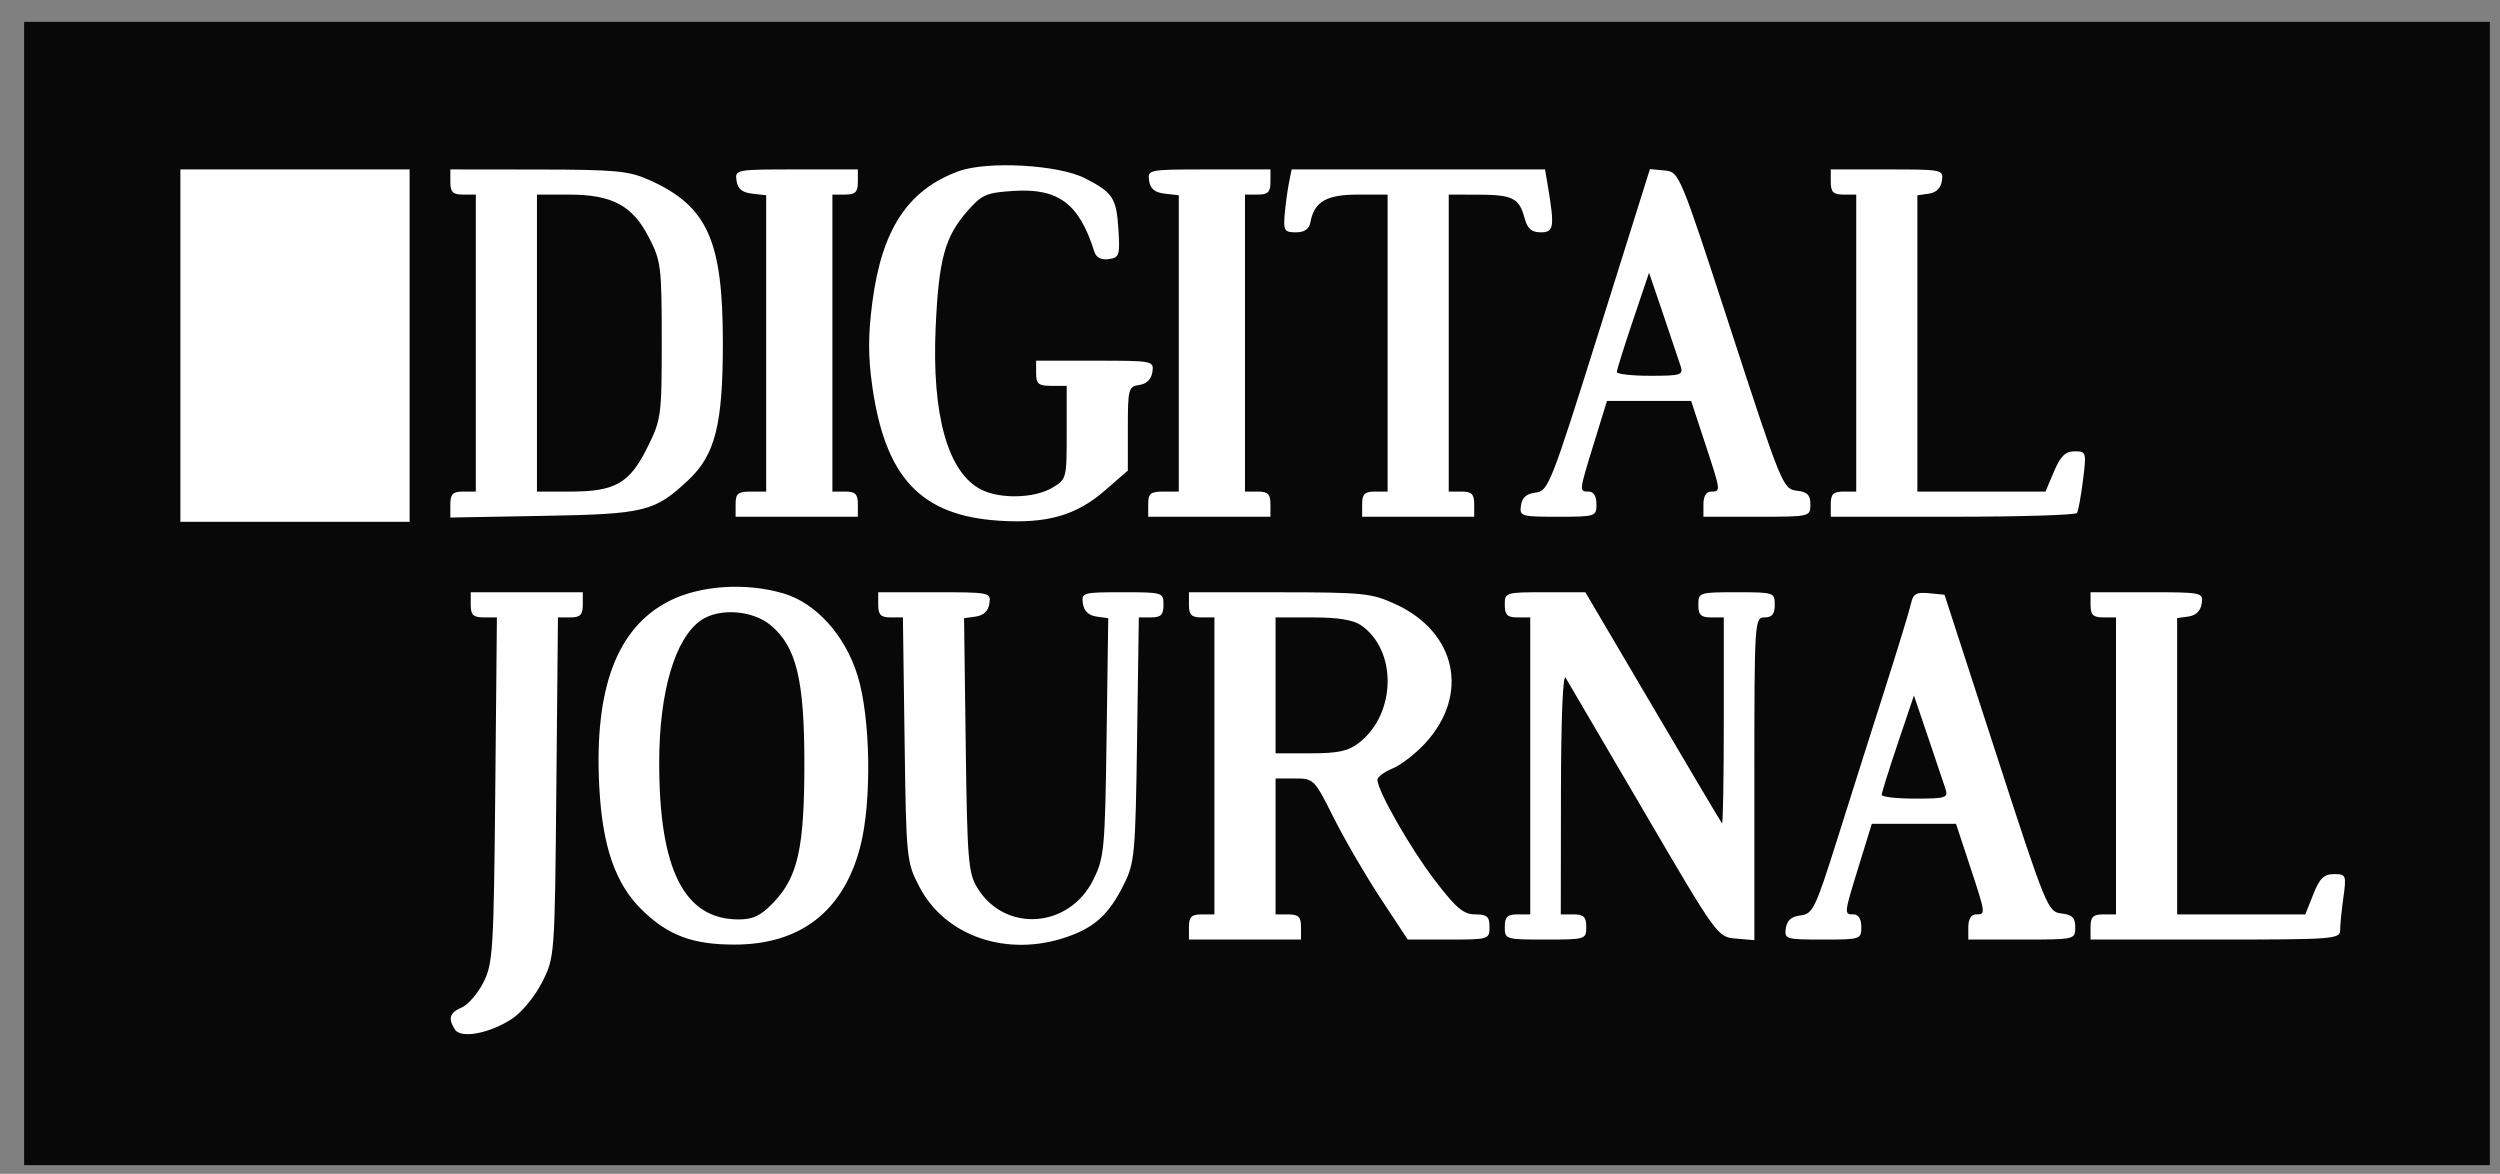
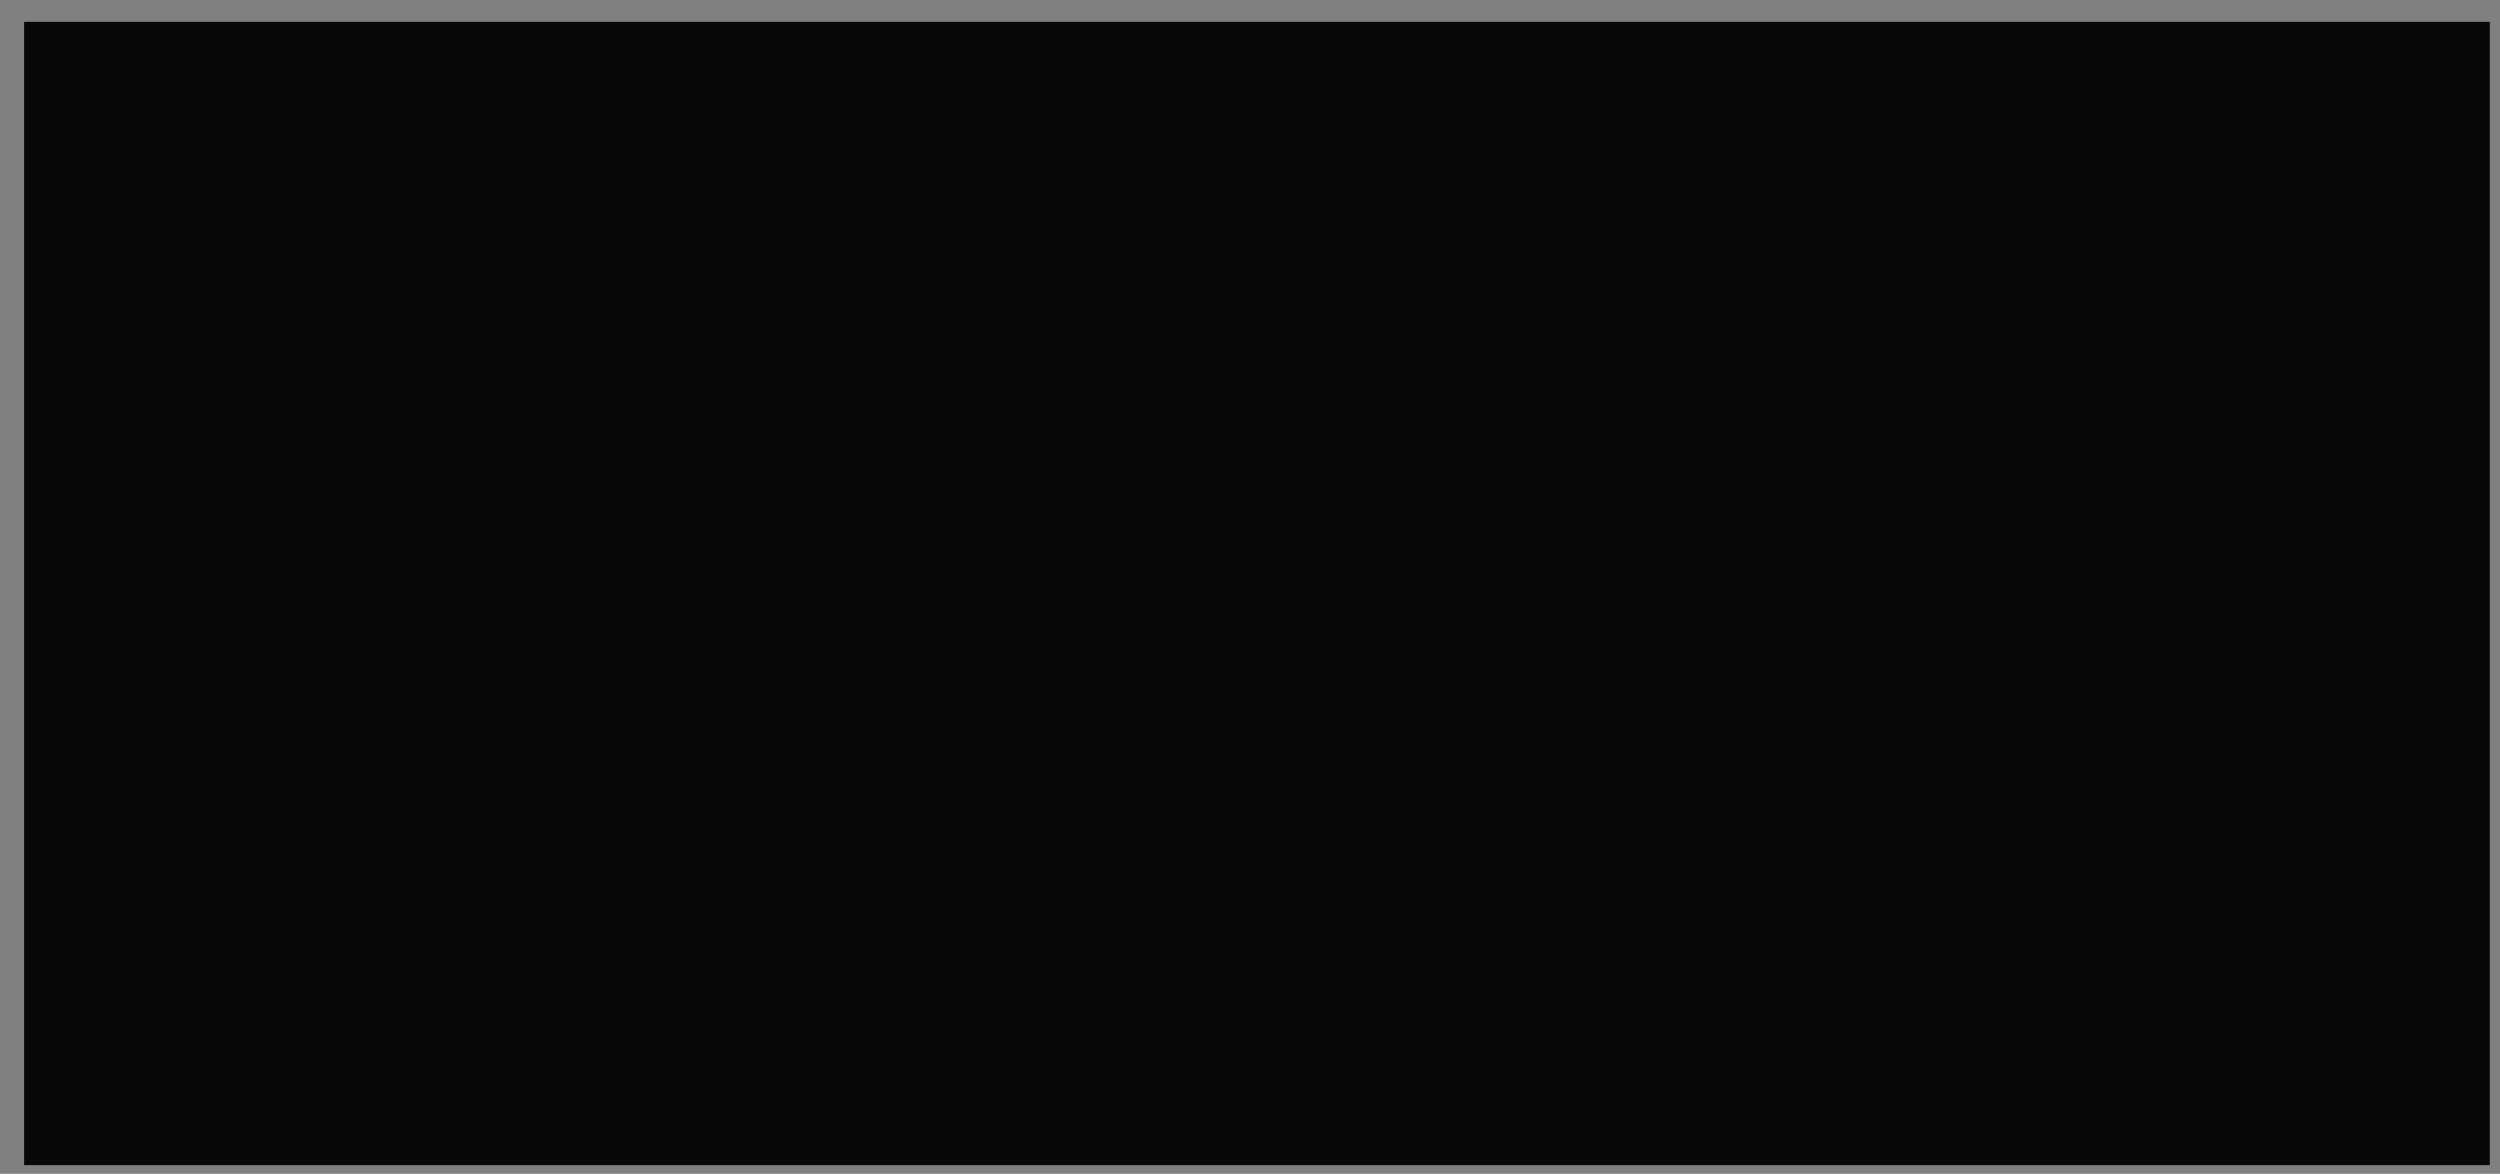
<svg xmlns="http://www.w3.org/2000/svg" width="164" height="77" viewBox="0 0 164 77" fill="none">
  <rect x="0" y="0" width="164" height="77" fill="#808080" stroke="none" />
  <g clip-path="url(#clip0_1_2536)">
    <path d="M163.333 1.433H1.583V76.433H163.333V1.433Z" fill="#080808" />
-     <path fill-rule="evenodd" clip-rule="evenodd" d="M62.874 11.236C59.554 12.457 57.851 15.046 57.227 19.817C56.944 21.984 56.944 23.399 57.225 25.364C58.083 31.356 60.422 33.828 65.547 34.158C68.689 34.361 70.6 33.815 72.485 32.175L73.986 30.87V28.114C73.986 25.508 74.026 25.353 74.737 25.253C75.22 25.185 75.527 24.882 75.596 24.404C75.701 23.671 75.654 23.661 71.836 23.661H67.97V24.487C67.97 25.184 68.126 25.312 68.974 25.312H69.976V28.378C69.976 31.412 69.966 31.45 69.005 32.01C67.831 32.696 65.595 32.746 64.359 32.114C62.177 30.999 61.12 27.226 61.379 21.478C61.581 16.999 61.978 15.543 63.46 13.849C64.408 12.765 64.698 12.638 66.49 12.524C69.438 12.336 70.793 13.354 71.787 16.503C71.913 16.9 72.234 17.068 72.731 16.998C73.425 16.901 73.475 16.749 73.37 15.076C73.238 12.978 73.016 12.637 71.168 11.691C69.431 10.803 64.75 10.545 62.874 11.236ZM11.833 22.671V34.228H19.352H26.87V22.671V11.114H19.352H11.833V22.671ZM29.543 11.939C29.543 12.6 29.71 12.765 30.379 12.765H31.214V22.506V32.247H30.379C29.703 32.247 29.543 32.41 29.543 33.098V33.95L35.642 33.841C42.321 33.722 42.942 33.569 45.157 31.492C46.916 29.843 47.42 27.839 47.42 22.506C47.42 15.747 46.409 13.513 42.575 11.8C41.252 11.209 40.379 11.127 35.307 11.121L29.543 11.114V11.939ZM48.316 11.857C48.392 12.389 48.684 12.629 49.342 12.704L50.261 12.809V22.527V32.247H49.258C48.412 32.247 48.256 32.375 48.256 33.072V33.898H52.266H56.275V33.072C56.275 32.412 56.108 32.247 55.44 32.247H54.605V22.506V12.765H55.44C56.108 12.765 56.275 12.6 56.275 11.939V11.114H52.242C48.251 11.114 48.21 11.121 48.316 11.857ZM75.382 11.857C75.459 12.389 75.751 12.629 76.408 12.704L77.328 12.809V22.527V32.247H76.324C75.478 32.247 75.322 32.375 75.322 33.072V33.898H79.332H83.342V33.072C83.342 32.412 83.175 32.247 82.506 32.247H81.671V22.506V12.765H82.506C83.175 12.765 83.342 12.6 83.342 11.939V11.114H79.308C75.317 11.114 75.276 11.121 75.382 11.857ZM84.551 12.022C84.451 12.521 84.328 13.45 84.274 14.085C84.187 15.122 84.263 15.241 85.007 15.241C85.576 15.241 85.878 15.031 85.962 14.581C86.212 13.232 87.012 12.765 89.074 12.765H91.028V22.506V32.247H90.192C89.523 32.247 89.357 32.412 89.357 33.072V33.898H93.032H96.707V33.072C96.707 32.412 96.541 32.247 95.873 32.247H95.037V22.506V12.765L96.959 12.77C99.222 12.775 99.655 12.991 100.004 14.279C100.201 15.007 100.462 15.241 101.076 15.241C101.939 15.241 101.991 14.898 101.536 12.187L101.356 11.114H93.043H84.732L84.551 12.022ZM104.921 21.653C101.745 31.77 101.57 32.218 100.744 32.313C100.144 32.382 99.85 32.637 99.775 33.155C99.673 33.869 99.766 33.898 102.197 33.898C104.673 33.898 104.728 33.88 104.728 33.072C104.728 32.558 104.538 32.247 104.226 32.247C103.579 32.247 103.577 32.264 104.571 29.044L105.417 26.303H108.178H110.939L111.842 29.047C112.9 32.252 112.898 32.247 112.246 32.247C111.934 32.247 111.745 32.558 111.745 33.072V33.898H115.254C118.748 33.898 118.761 33.894 118.761 33.094C118.761 32.465 118.563 32.268 117.853 32.186C116.969 32.084 116.85 31.793 113.556 21.68C110.186 11.334 110.164 11.278 109.203 11.185L108.236 11.092L104.921 21.653ZM120.099 11.939C120.099 12.6 120.266 12.765 120.934 12.765H121.769V22.506V32.247H120.934C120.266 32.247 120.099 32.412 120.099 33.072V33.898H128.099C132.498 33.898 136.167 33.786 136.251 33.65C136.336 33.514 136.513 32.548 136.644 31.504C136.876 29.66 136.86 29.605 136.092 29.608C135.489 29.611 135.17 29.922 134.743 30.929L134.183 32.247H129.98H125.779V22.529V12.811L126.53 12.705C127.014 12.637 127.32 12.334 127.39 11.857C127.495 11.124 127.442 11.114 123.797 11.114H120.099V11.939ZM35.224 22.506V32.247H37.413C40.356 32.247 41.299 31.709 42.464 29.363C43.38 27.52 43.41 27.292 43.41 22.331C43.41 17.493 43.363 17.111 42.562 15.562C41.483 13.473 40.156 12.766 37.312 12.765L35.224 12.765V22.506ZM107.121 21.024C106.539 22.748 106.064 24.269 106.064 24.405C106.064 24.541 107.051 24.652 108.259 24.652C110.272 24.652 110.436 24.599 110.249 24.017C110.136 23.667 109.626 22.146 109.112 20.635L108.178 17.89L107.121 21.024ZM43.866 39.443C40.464 41.194 38.973 45.177 39.312 51.607C39.522 55.573 40.379 58.023 42.156 59.733C43.863 61.378 45.449 61.965 48.185 61.965C52.515 61.965 55.34 59.764 56.434 55.539C57.201 52.578 57.111 47.051 56.252 44.302C55.424 41.654 53.529 39.558 51.391 38.927C48.91 38.194 45.891 38.401 43.866 39.443ZM30.88 39.676C30.88 40.343 31.045 40.502 31.739 40.502H32.597L32.49 51.811C32.391 62.34 32.337 63.212 31.715 64.442C31.348 65.168 30.709 65.909 30.295 66.088C29.492 66.436 29.377 66.808 29.846 67.54C30.238 68.151 32.123 67.794 33.599 66.827C34.225 66.417 35.093 65.36 35.558 64.441C36.392 62.792 36.393 62.777 36.497 51.646L36.601 40.502H37.416C38.063 40.502 38.231 40.331 38.231 39.676V38.851H34.556H30.88V39.676ZM57.612 39.676C57.612 40.329 57.781 40.502 58.421 40.502H59.231L59.34 48.509C59.447 56.356 59.467 56.55 60.308 58.168C62.008 61.437 66.094 62.823 70.008 61.458C71.83 60.823 72.743 59.982 73.713 58.043C74.435 56.603 74.485 56.065 74.592 48.509L74.706 40.502H75.515C76.156 40.502 76.324 40.329 76.324 39.676C76.324 38.864 76.282 38.851 73.628 38.851C71.023 38.851 70.936 38.876 71.038 39.594C71.109 40.08 71.415 40.374 71.923 40.446L72.701 40.555L72.592 48.37C72.488 55.736 72.438 56.275 71.715 57.724C70.126 60.91 65.921 61.198 64.113 58.245C63.519 57.274 63.45 56.419 63.351 48.865L63.242 40.554L64.019 40.445C64.527 40.374 64.834 40.079 64.903 39.594C65.008 38.862 64.956 38.851 61.311 38.851H57.612V39.676ZM77.995 39.676C77.995 40.337 78.162 40.502 78.831 40.502H79.666V50.243V59.984H78.831C78.162 59.984 77.995 60.149 77.995 60.809V61.635H81.671H85.347V60.809C85.347 60.149 85.179 59.984 84.511 59.984H83.676V55.526V51.068H84.939C86.183 51.068 86.223 51.109 87.482 53.627C88.185 55.035 89.568 57.412 90.554 58.911L92.349 61.635H95.03C97.666 61.635 97.711 61.621 97.711 60.809C97.711 60.125 97.55 59.984 96.773 59.984C96.008 59.984 95.524 59.576 94.13 57.755C92.514 55.643 90.359 51.869 90.359 51.15C90.359 50.968 90.809 50.634 91.358 50.409C91.907 50.184 92.877 49.432 93.512 48.737C96.417 45.559 95.538 41.471 91.554 39.638C89.972 38.91 89.457 38.857 83.927 38.854L77.995 38.851V39.676ZM98.713 39.676C98.713 40.337 98.879 40.502 99.548 40.502H100.384V50.243V59.984H99.548C98.879 59.984 98.713 60.149 98.713 60.809C98.713 61.621 98.758 61.635 101.386 61.635C104.014 61.635 104.059 61.621 104.059 60.809C104.059 60.149 103.892 59.984 103.224 59.984H102.388L102.398 51.976C102.405 47.109 102.526 44.163 102.707 44.464C102.873 44.737 105.181 48.674 107.837 53.215C112.652 61.445 112.67 61.47 113.878 61.572L115.086 61.675V51.088C115.086 40.722 115.101 40.502 115.755 40.502C116.245 40.502 116.424 40.282 116.424 39.676C116.424 38.869 116.367 38.851 113.916 38.851C111.467 38.851 111.411 38.869 111.411 39.676C111.411 40.337 111.577 40.502 112.246 40.502H113.081V47.326C113.081 51.079 113.027 54.088 112.963 54.013C112.898 53.937 110.855 50.494 108.423 46.363L104 38.851H101.357C98.759 38.851 98.713 38.865 98.713 39.676ZM125.366 39.576C125.277 39.994 124.491 42.566 123.622 45.29C122.751 48.014 121.351 52.427 120.511 55.097C119.089 59.605 118.919 59.958 118.12 60.05C117.52 60.119 117.226 60.374 117.15 60.892C117.049 61.606 117.142 61.635 119.574 61.635C122.049 61.635 122.103 61.617 122.103 60.809C122.103 60.295 121.915 59.984 121.601 59.984C120.956 59.984 120.953 60.001 121.946 56.781L122.792 54.04H125.554H128.314L129.219 56.784C130.276 59.989 130.274 59.984 129.622 59.984C129.31 59.984 129.121 60.295 129.121 60.809V61.635H132.628C136.123 61.635 136.137 61.631 136.137 60.831C136.137 60.202 135.941 60.005 135.227 59.923C134.338 59.821 134.225 59.544 130.938 49.417L127.56 39.016L126.546 38.915C125.715 38.834 125.5 38.954 125.366 39.576ZM137.14 39.676C137.14 40.337 137.307 40.502 137.976 40.502H138.811V50.243V59.984H137.976C137.307 59.984 137.14 60.149 137.14 60.809V61.635H145.326C153.086 61.635 153.513 61.603 153.513 61.021C153.513 60.682 153.609 59.717 153.726 58.874C153.929 57.407 153.904 57.342 153.109 57.342C152.45 57.342 152.17 57.615 151.754 58.663L151.229 59.984H147.024H142.821V50.266V40.548L143.573 40.442C144.056 40.374 144.362 40.071 144.431 39.594C144.537 38.862 144.484 38.851 140.838 38.851H137.14V39.676ZM45.986 40.689C44.28 41.87 43.243 45.4 43.243 50.033C43.243 57.063 44.89 60.314 48.45 60.314C49.417 60.314 49.91 60.073 50.754 59.19C52.345 57.521 52.767 55.615 52.767 50.078C52.767 44.568 52.24 42.415 50.546 41.007C49.364 40.024 47.169 39.871 45.986 40.689ZM83.676 44.959V49.417H85.969C87.79 49.417 88.447 49.275 89.151 48.728C91.597 46.827 91.668 42.667 89.284 41.017C88.775 40.665 87.771 40.502 86.108 40.502H83.676V44.959ZM124.496 48.761C123.916 50.485 123.44 52.006 123.44 52.142C123.44 52.278 124.428 52.389 125.634 52.389C127.648 52.389 127.812 52.337 127.625 51.754C127.512 51.404 127 49.883 126.486 48.372L125.554 45.627L124.496 48.761Z" fill="white" />
  </g>
  <defs>
    <clipPath id="clip0_1_2536">
      <rect width="163" height="76" fill="white" transform="translate(0.833 0.683)" />
    </clipPath>
  </defs>
</svg>